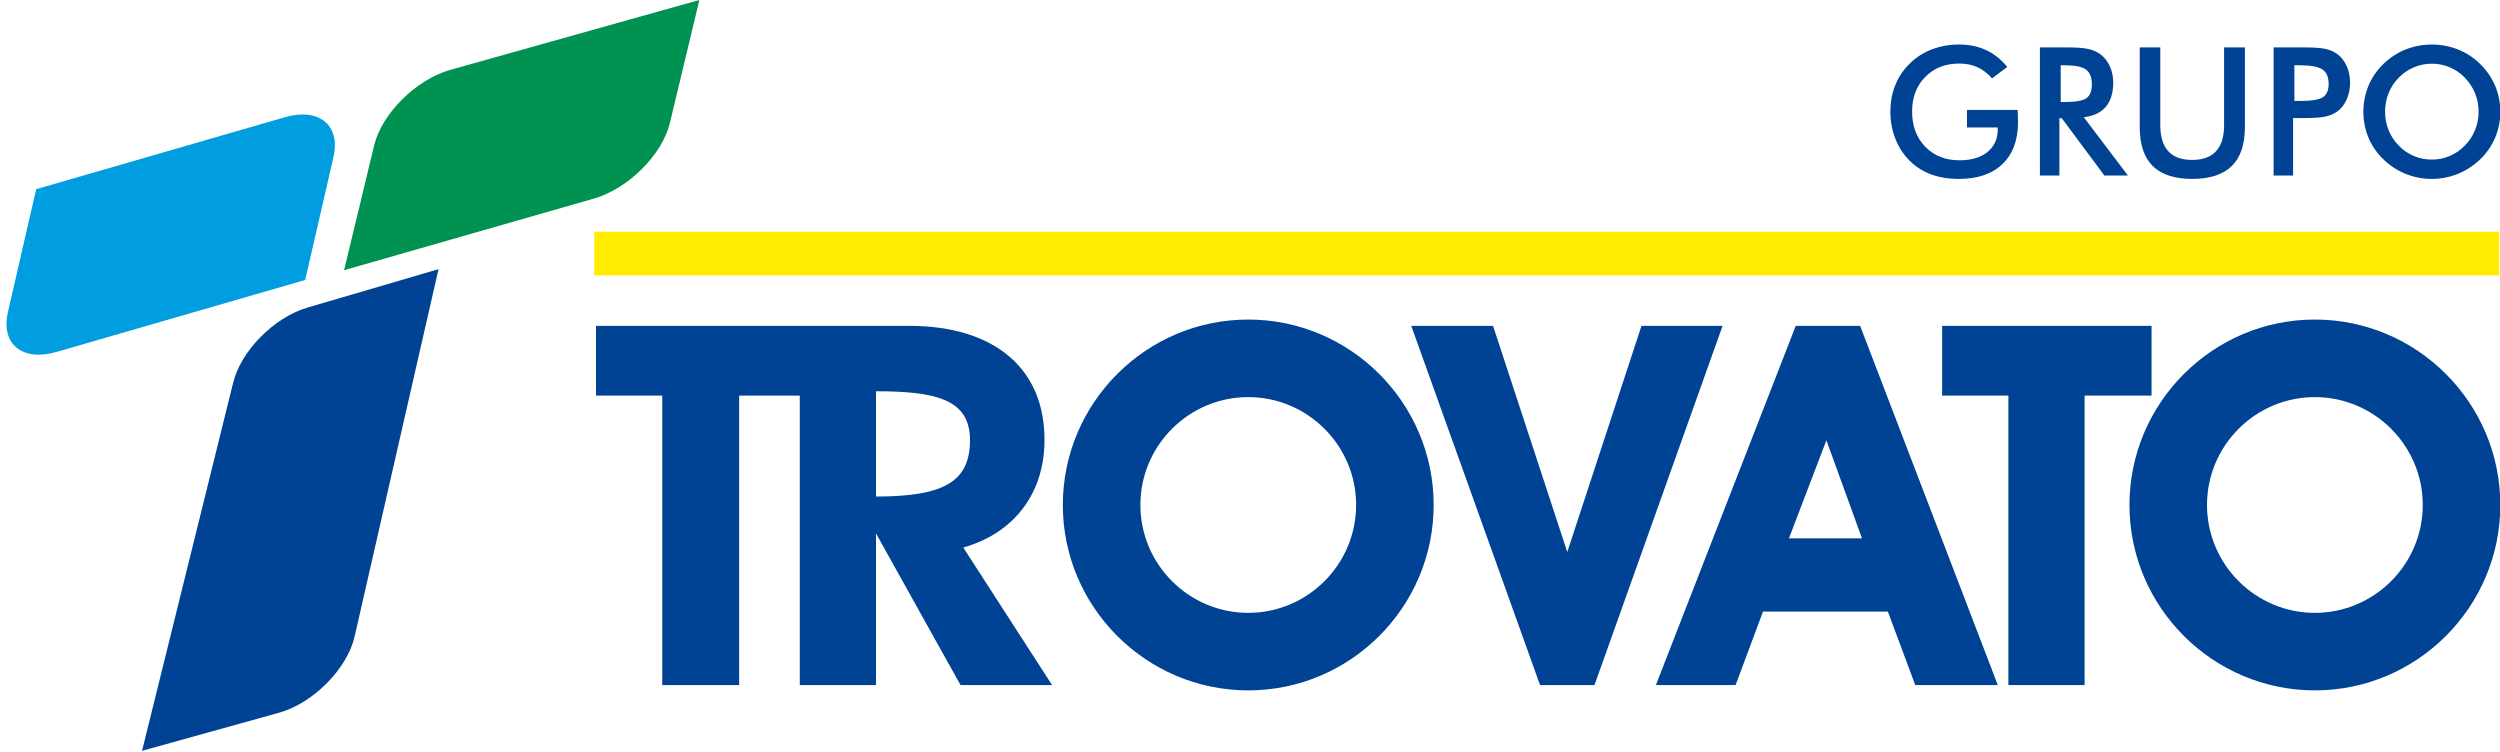
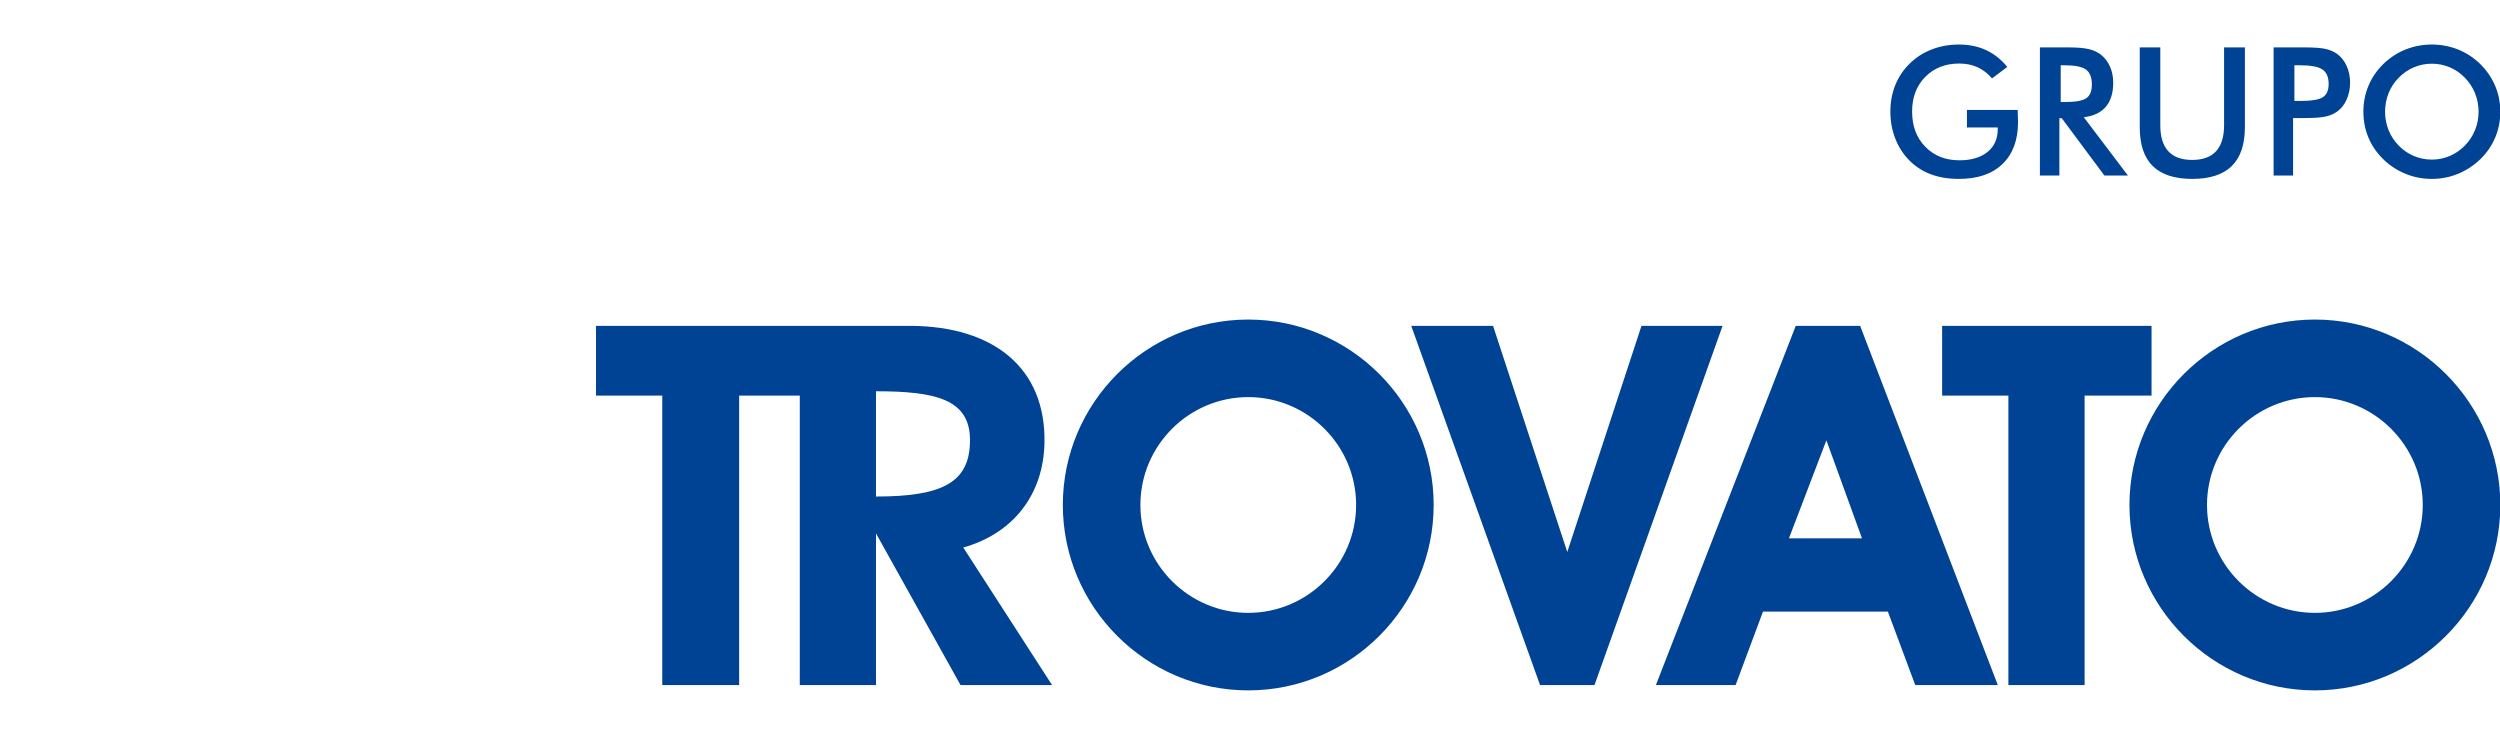
<svg xmlns="http://www.w3.org/2000/svg" width="348.3pt" height="104.7pt" viewBox="0 0 348.3 104.7" version="1.1">
  <defs>
    <clipPath id="clip1">
      <path d="M 263 6 L 348.301 6 L 348.301 25 L 263 25 Z M 263 6 " />
    </clipPath>
    <clipPath id="clip2">
-       <path d="M 82 32 L 348.301 32 L 348.301 39 L 82 39 Z M 82 32 " />
-     </clipPath>
+       </clipPath>
    <clipPath id="clip3">
-       <path d="M 19 37 L 62 37 L 62 104.699 L 19 104.699 Z M 19 37 " />
-     </clipPath>
+       </clipPath>
    <clipPath id="clip4">
      <path d="M 83 44 L 348.301 44 L 348.301 97 L 83 97 Z M 83 44 " />
    </clipPath>
  </defs>
  <g id="surface1">
    <g clip-path="url(#clip1)" clip-rule="nonzero">
      <path style=" stroke:none;fill-rule:evenodd;fill:rgb(0%,26.268%,58.006%);fill-opacity:1;" d="M 274.035 15.312 L 281.102 15.312 C 281.102 15.434 281.105 15.602 281.117 15.824 C 281.141 16.402 281.152 16.789 281.152 16.992 C 281.152 19.508 280.434 21.453 278.992 22.844 C 277.559 24.234 275.531 24.926 272.914 24.926 C 271.449 24.926 270.148 24.711 269 24.281 C 267.855 23.852 266.852 23.199 265.992 22.332 C 265.145 21.469 264.496 20.457 264.047 19.293 C 263.594 18.133 263.367 16.891 263.367 15.566 C 263.367 14.219 263.598 12.973 264.059 11.836 C 264.52 10.699 265.195 9.695 266.098 8.824 C 266.969 7.973 267.988 7.324 269.16 6.875 C 270.332 6.43 271.582 6.203 272.914 6.203 C 274.32 6.203 275.578 6.461 276.688 6.973 C 277.793 7.484 278.785 8.266 279.656 9.324 L 277.531 10.922 C 276.93 10.223 276.25 9.703 275.496 9.363 C 274.742 9.02 273.895 8.852 272.961 8.852 C 271.031 8.852 269.453 9.469 268.23 10.711 C 267.004 11.949 266.395 13.559 266.395 15.539 C 266.395 17.559 267.004 19.195 268.23 20.445 C 269.453 21.703 271.039 22.332 272.984 22.332 C 274.645 22.332 275.949 21.945 276.895 21.176 C 277.848 20.402 278.324 19.352 278.324 18.016 L 278.324 17.762 L 274.035 17.762 Z M 287.098 14.215 L 287.621 14.215 C 289.16 14.215 290.176 14.035 290.68 13.676 C 291.184 13.32 291.438 12.688 291.438 11.773 C 291.438 10.793 291.168 10.102 290.629 9.699 C 290.086 9.297 289.082 9.094 287.621 9.094 L 287.098 9.094 Z M 286.914 16.469 L 286.914 24.453 L 284.199 24.453 L 284.199 6.605 L 288.242 6.605 C 289.43 6.605 290.352 6.688 291.008 6.84 C 291.66 6.996 292.215 7.246 292.684 7.605 C 293.234 8.039 293.66 8.598 293.965 9.277 C 294.266 9.961 294.414 10.707 294.414 11.52 C 294.414 12.949 294.066 14.066 293.379 14.879 C 292.688 15.688 291.664 16.172 290.316 16.336 L 296.461 24.453 L 293.184 24.453 L 287.246 16.469 Z M 298.109 6.605 L 300.973 6.605 L 300.973 17.441 C 300.973 19.051 301.34 20.258 302.086 21.07 C 302.832 21.879 303.941 22.281 305.418 22.281 C 306.891 22.281 308 21.879 308.742 21.07 C 309.488 20.258 309.859 19.051 309.859 17.441 L 309.859 6.605 L 312.758 6.605 L 312.758 17.711 C 312.758 20.125 312.152 21.934 310.934 23.129 C 309.715 24.328 307.875 24.926 305.422 24.926 C 302.969 24.926 301.133 24.328 299.922 23.133 C 298.711 21.941 298.109 20.133 298.109 17.711 Z M 319.656 14.066 L 320.402 14.066 C 322.012 14.066 323.086 13.895 323.621 13.543 C 324.16 13.195 324.426 12.578 324.426 11.691 C 324.426 10.738 324.141 10.07 323.566 9.684 C 322.996 9.293 321.938 9.094 320.402 9.094 L 319.656 9.094 Z M 319.473 16.445 L 319.473 24.453 L 316.758 24.453 L 316.758 6.605 L 321.148 6.605 C 322.445 6.605 323.402 6.68 324.02 6.82 C 324.629 6.961 325.168 7.199 325.621 7.523 C 326.184 7.934 326.621 8.496 326.938 9.195 C 327.254 9.898 327.414 10.672 327.414 11.52 C 327.414 12.367 327.254 13.145 326.938 13.859 C 326.621 14.574 326.184 15.137 325.621 15.539 C 325.168 15.863 324.629 16.098 324.02 16.234 C 323.402 16.371 322.445 16.445 321.148 16.445 Z M 345.316 15.566 C 345.316 14.668 345.152 13.809 344.824 12.996 C 344.492 12.184 344.023 11.457 343.402 10.828 C 342.805 10.199 342.105 9.719 341.316 9.383 C 340.52 9.047 339.688 8.875 338.809 8.875 C 337.934 8.875 337.094 9.043 336.305 9.375 C 335.516 9.707 334.809 10.191 334.191 10.828 C 333.574 11.449 333.102 12.172 332.777 12.98 C 332.453 13.797 332.289 14.66 332.289 15.566 C 332.289 16.469 332.453 17.32 332.777 18.129 C 333.102 18.934 333.574 19.652 334.191 20.285 C 334.809 20.922 335.512 21.402 336.301 21.734 C 337.086 22.07 337.922 22.234 338.809 22.234 C 339.68 22.234 340.508 22.07 341.289 21.734 C 342.07 21.402 342.781 20.922 343.402 20.285 C 344.023 19.652 344.492 18.934 344.824 18.121 C 345.152 17.312 345.316 16.461 345.316 15.566 Z M 348.344 15.566 C 348.344 16.836 348.105 18.031 347.633 19.16 C 347.152 20.293 346.461 21.301 345.551 22.188 C 344.633 23.07 343.594 23.75 342.441 24.219 C 341.289 24.691 340.078 24.926 338.809 24.926 C 337.523 24.926 336.301 24.691 335.137 24.215 C 333.969 23.738 332.938 23.062 332.043 22.188 C 331.133 21.301 330.441 20.297 329.973 19.172 C 329.504 18.055 329.266 16.852 329.266 15.566 C 329.266 14.289 329.504 13.086 329.973 11.957 C 330.441 10.828 331.133 9.816 332.043 8.922 C 332.957 8.035 333.988 7.359 335.141 6.898 C 336.293 6.438 337.516 6.203 338.809 6.203 C 340.098 6.203 341.312 6.438 342.461 6.898 C 343.613 7.359 344.641 8.035 345.551 8.922 C 346.461 9.824 347.152 10.844 347.633 11.973 C 348.105 13.109 348.344 14.305 348.344 15.566 Z M 348.344 15.566 " />
    </g>
    <g clip-path="url(#clip2)" clip-rule="nonzero">
-       <path style=" stroke:none;fill-rule:evenodd;fill:rgb(100%,92.577%,0%);fill-opacity:1;" d="M 82.781 38.371 L 348.195 38.371 L 348.195 32.273 L 82.781 32.273 Z M 82.781 38.371 " />
-     </g>
-     <path style=" stroke:none;fill-rule:evenodd;fill:rgb(0%,61.914%,87.889%);fill-opacity:1;" d="M 39.695 16.332 C 44.449 14.953 47.48 17.438 46.457 21.879 L 42.52 39.004 L 7.867 49.035 C 3.109 50.414 0.082 47.93 1.105 43.488 L 5.043 26.355 Z M 39.695 16.332 " />
+       </g>
    <g clip-path="url(#clip3)" clip-rule="nonzero">
      <path style=" stroke:none;fill-rule:evenodd;fill:rgb(0%,26.268%,58.006%);fill-opacity:1;" d="M 49.41 88.66 C 48.387 93.133 43.73 97.879 39.004 99.262 L 19.789 104.605 L 32.453 53.445 C 33.477 48.977 38.133 44.227 42.859 42.844 L 61.094 37.5 Z M 49.41 88.66 " />
    </g>
-     <path style=" stroke:none;fill-rule:evenodd;fill:rgb(0%,57.227%,31.372%);fill-opacity:1;" d="M 62.688 9.746 C 57.918 11.121 53.188 15.836 52.121 20.277 L 47.938 37.645 L 82.762 27.66 C 87.531 26.281 92.262 21.566 93.328 17.129 L 97.438 -0.004 Z M 62.688 9.746 " />
    <g clip-path="url(#clip4)" clip-rule="nonzero">
      <path style=" stroke:none;fill-rule:evenodd;fill:rgb(0%,26.268%,58.006%);fill-opacity:1;" d="M 322.512 44.52 C 336.734 44.52 348.344 56.125 348.344 70.352 C 348.344 84.578 336.734 96.184 322.512 96.184 C 308.285 96.184 296.676 84.578 296.676 70.352 C 296.676 56.125 308.285 44.52 322.512 44.52 Z M 322.512 55.324 C 330.785 55.324 337.539 62.074 337.539 70.352 C 337.539 78.629 330.785 85.383 322.512 85.383 C 314.234 85.383 307.48 78.629 307.48 70.352 C 307.48 62.074 314.234 55.324 322.512 55.324 Z M 111.426 55.113 L 102.98 55.113 L 102.98 95.441 L 92.266 95.441 L 92.266 55.113 L 83.035 55.113 L 83.035 45.398 L 126.918 45.398 C 138.414 45.477 145.699 51.238 145.516 61.648 C 145.387 69 141.074 74.344 134.203 76.281 L 146.574 95.441 L 133.82 95.441 L 122.043 74.316 L 122.043 95.441 L 111.426 95.441 Z M 122.043 69.176 C 131.332 69.176 135.223 67.219 135.137 61.156 C 135.059 55.594 130.277 54.512 122.043 54.512 Z M 222.145 95.441 L 214.559 95.441 L 196.613 45.398 L 208.012 45.398 L 218.352 76.906 L 228.691 45.398 L 239.988 45.398 Z M 259.41 74.996 L 254.453 61.344 L 249.238 74.996 Z M 245.617 85.211 L 241.805 95.441 L 230.699 95.441 L 250.184 45.398 L 259.156 45.398 L 278.332 95.441 L 266.832 95.441 L 263.02 85.211 Z M 299.754 45.398 L 299.754 55.113 L 290.426 55.113 L 290.426 95.441 L 279.809 95.441 L 279.809 55.113 L 270.578 55.113 L 270.578 45.398 Z M 173.906 44.52 C 188.133 44.52 199.738 56.125 199.738 70.352 C 199.738 84.578 188.133 96.184 173.906 96.184 C 159.68 96.184 148.074 84.578 148.074 70.352 C 148.074 56.125 159.68 44.52 173.906 44.52 Z M 173.906 55.324 C 182.184 55.324 188.934 62.074 188.934 70.352 C 188.934 78.629 182.184 85.383 173.906 85.383 C 165.629 85.383 158.879 78.629 158.879 70.352 C 158.879 62.074 165.629 55.324 173.906 55.324 Z M 173.906 55.324 " />
    </g>
  </g>
</svg>